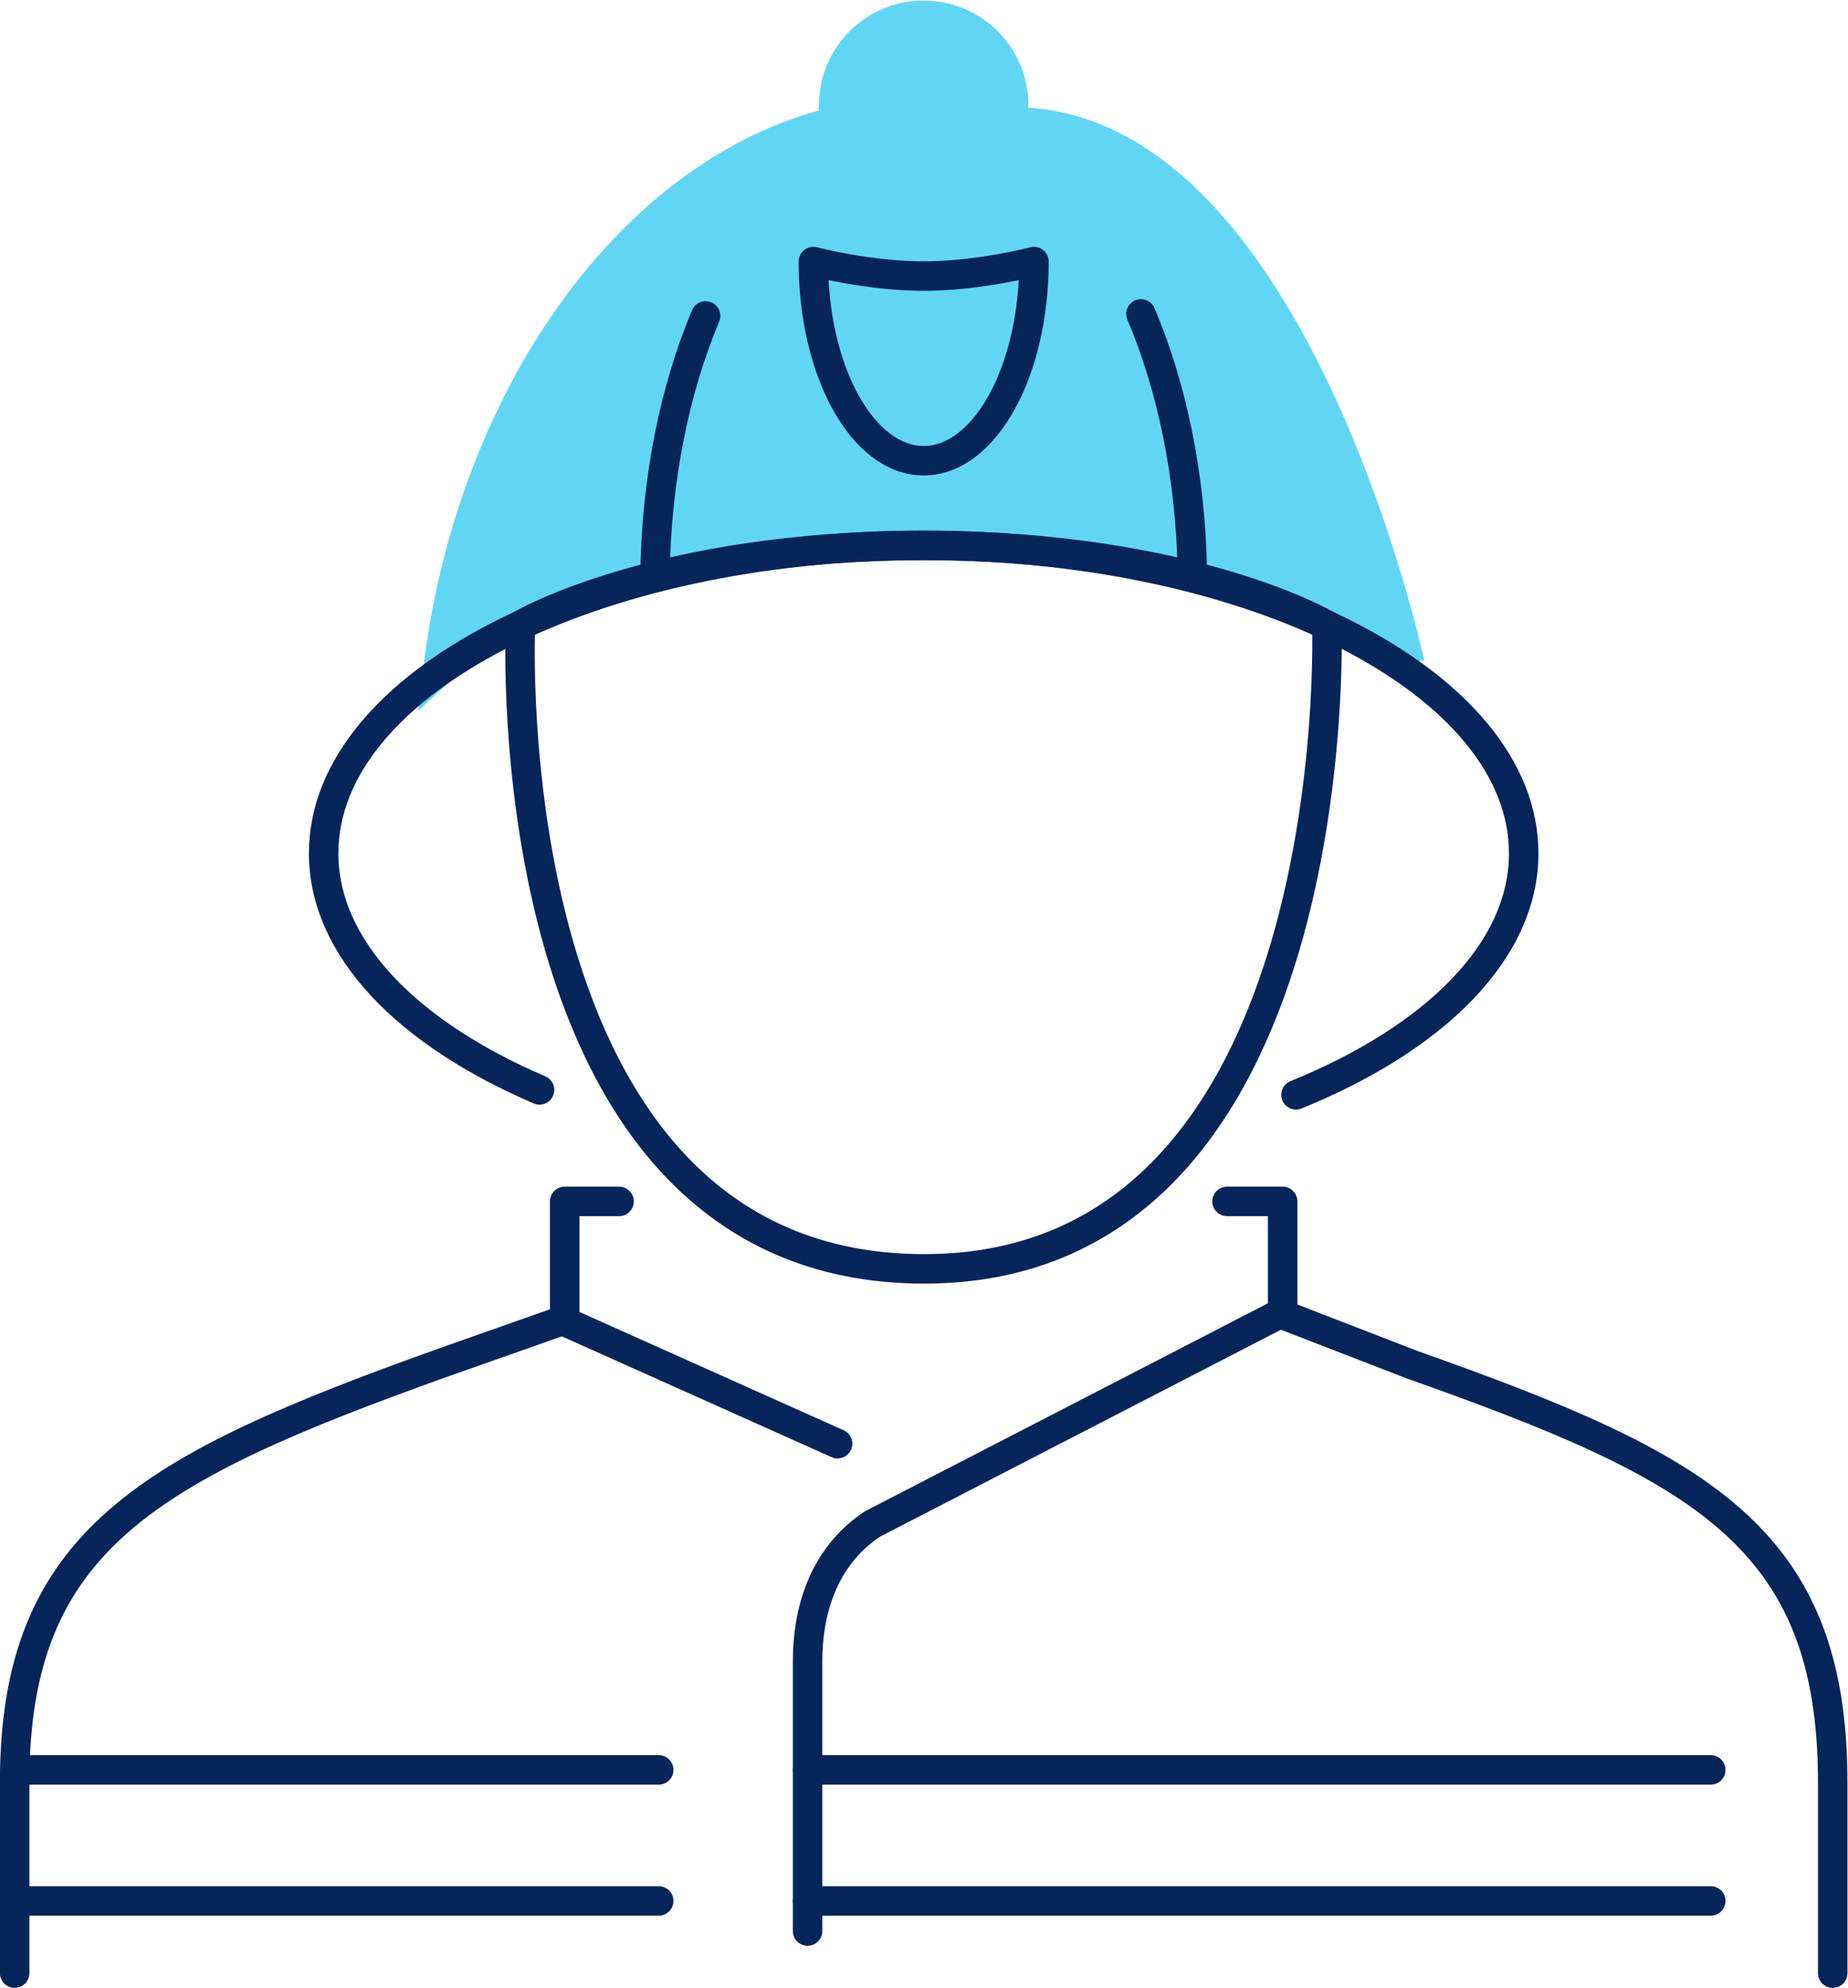
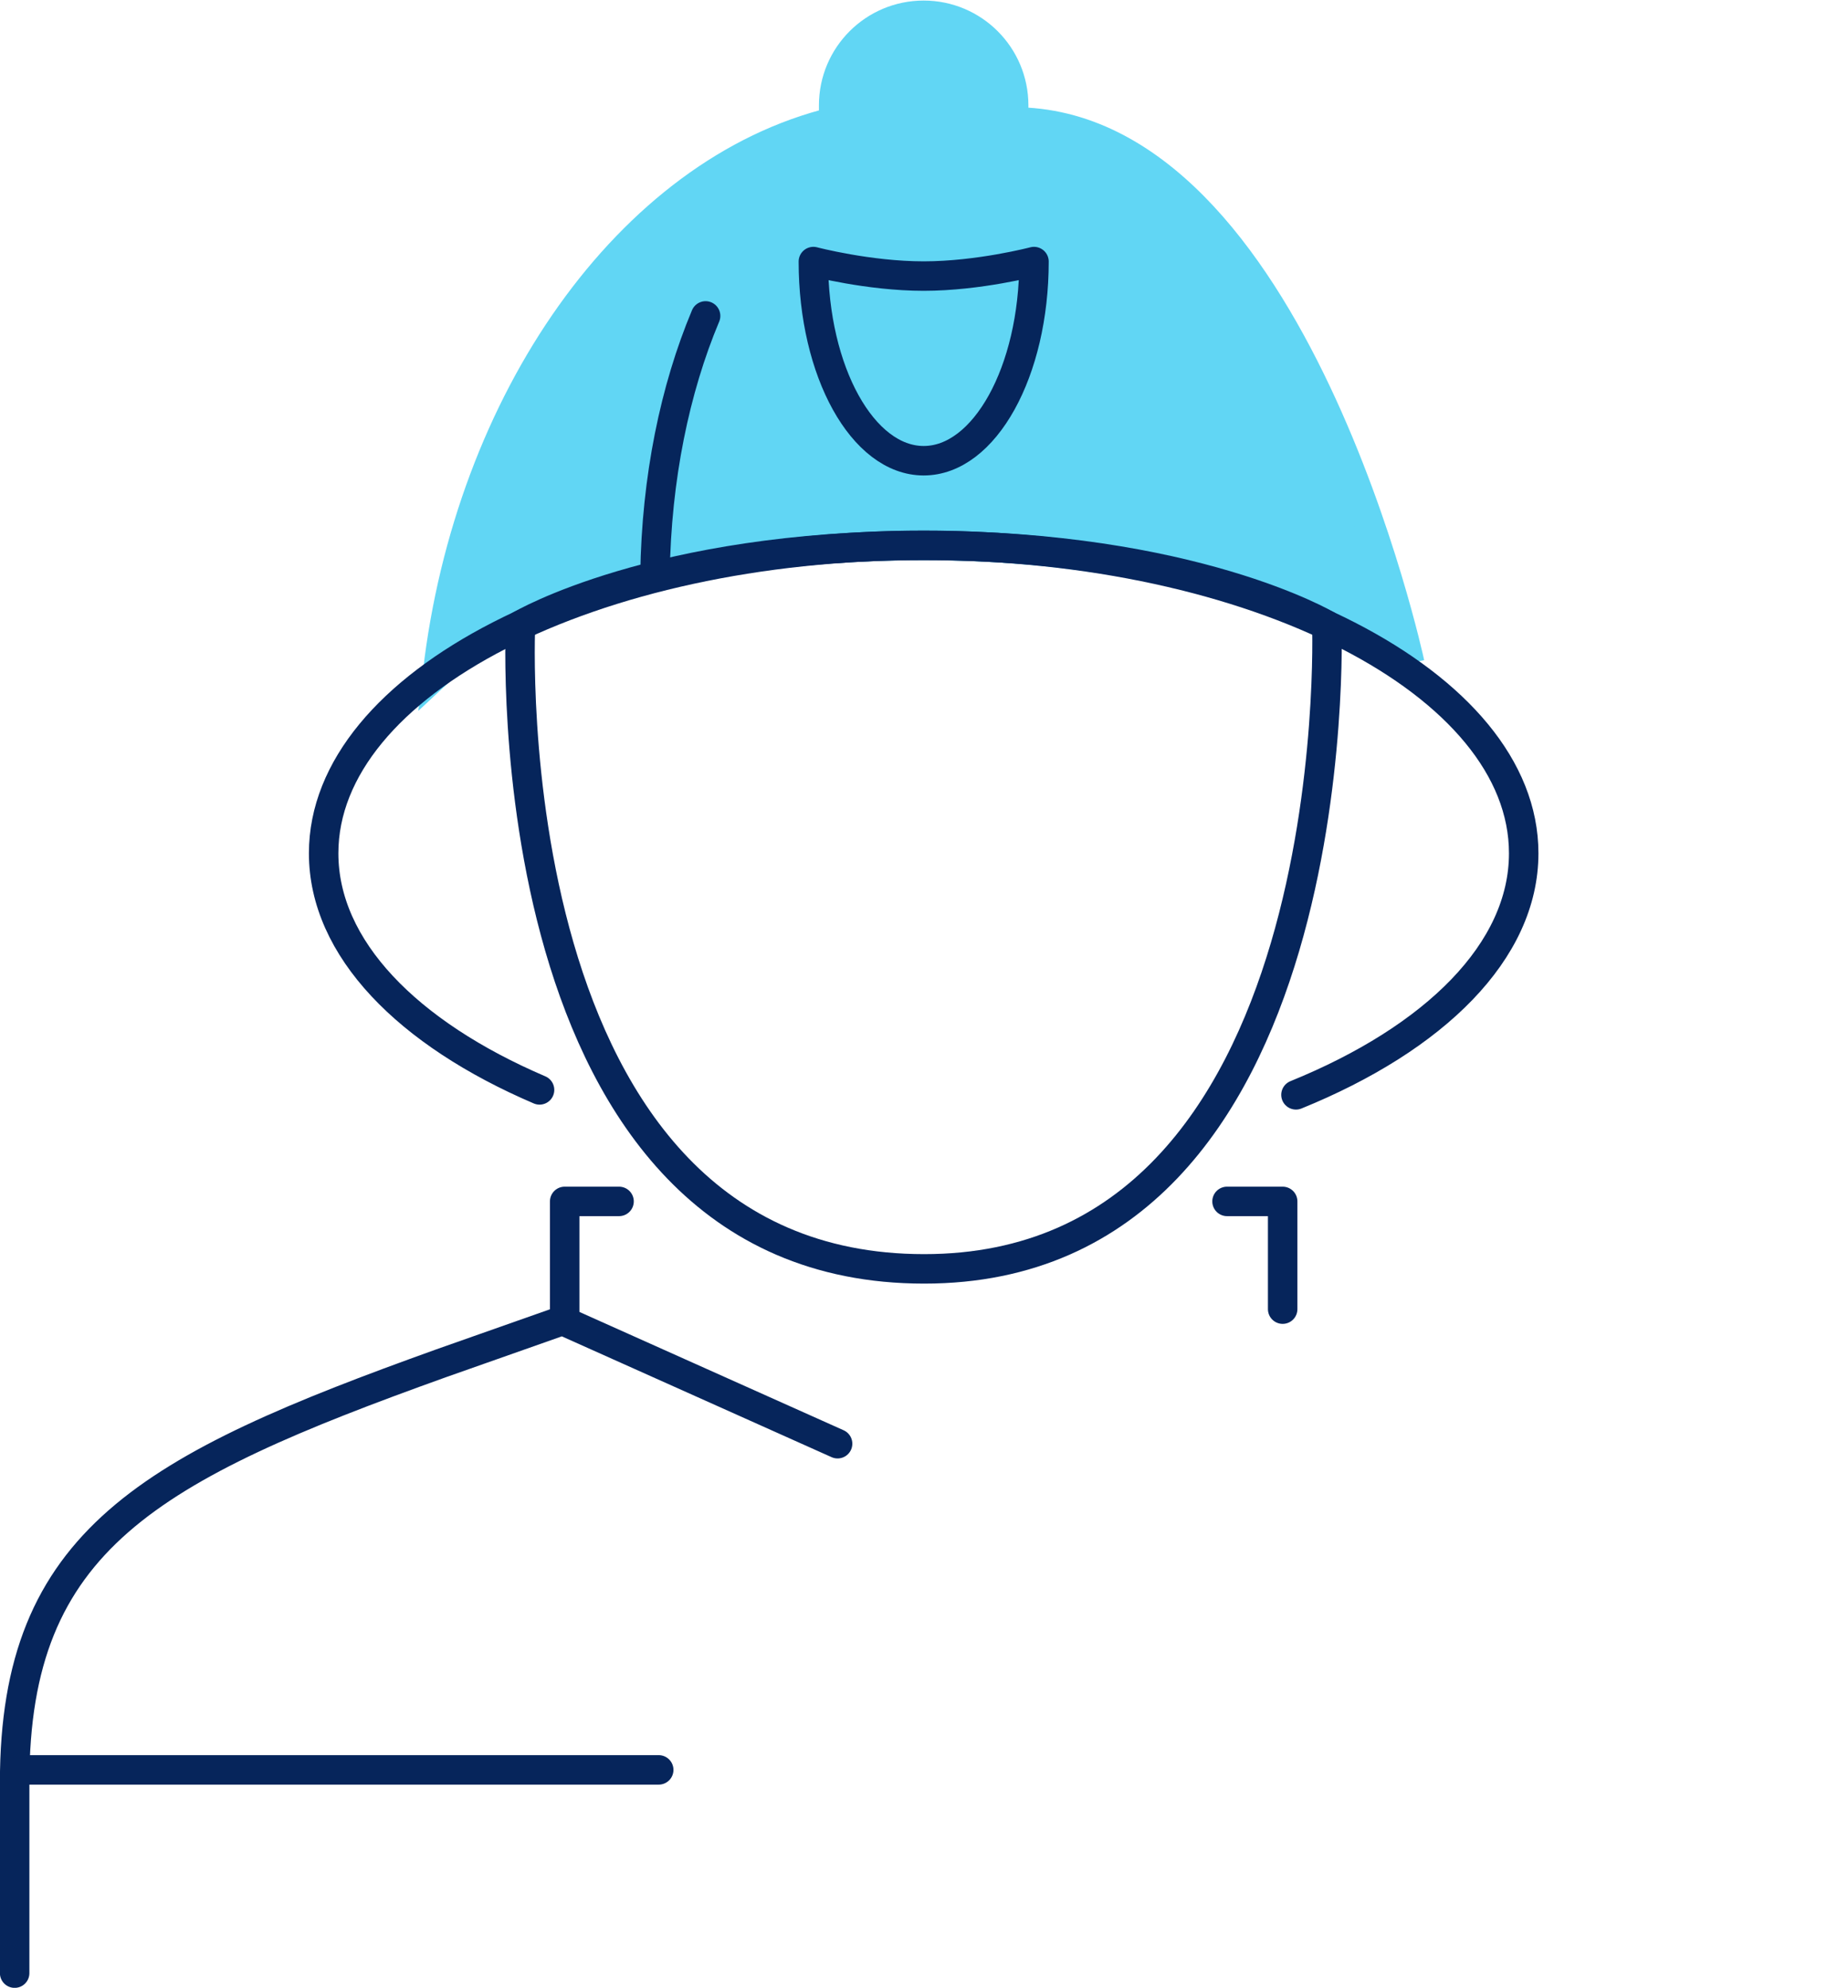
<svg xmlns="http://www.w3.org/2000/svg" version="1.1" id="svg2" xml:space="preserve" width="83.588" height="89.899" viewBox="0 0 83.588 89.899">
  <defs id="defs6" />
  <g id="g8" transform="matrix(1.333,0,0,-1.333,-14.899,101.642)">
    <g id="g10" transform="scale(0.1)">
      <path d="m 590.133,537.48 c 0,0 -39.555,183.657 -134.403,183.657 v 5.64 c 0,16.864 -13.671,30.539 -30.542,30.539 -16.864,0 -30.536,-13.675 -30.536,-30.539 v -5.601 C 325.301,704.348 270.984,626.402 260.258,534.281 c 0,0 46.273,43.164 164.922,43.164 106.828,0 164.953,-39.965 164.953,-39.965" style="fill:#61D6F4;fill-opacity:1;fill-rule:nonzero;stroke:none" id="path12" />
      <path d="m 590.133,537.48 c 0,0 -39.555,183.657 -134.403,183.657 v 5.64 c 0,16.864 -13.671,30.539 -30.542,30.539 -16.864,0 -30.536,-13.675 -30.536,-30.539 v -5.601 C 325.301,704.348 270.984,626.402 260.258,534.281 c 0,0 46.273,43.164 164.922,43.164 106.828,0 164.953,-39.965 164.953,-39.965 z" style="fill:none;stroke:#61D6F4;stroke-width:10;stroke-linecap:butt;stroke-linejoin:miter;stroke-miterlimit:10;stroke-dasharray:none;stroke-opacity:1" id="path14" />
      <path d="m 561.996,550.398 c 0,0 7.692,-218.386 -136.637,-218.386 -147.406,0 -136.972,218.386 -136.972,218.386 0,0 45.64,27.047 136.801,27.047 91.171,0 136.808,-27.047 136.808,-27.047 z" style="fill:none;stroke:#06255b;stroke-width:10;stroke-linecap:round;stroke-linejoin:round;stroke-miterlimit:10;stroke-dasharray:none;stroke-opacity:1" id="path16" />
-       <path d="m 733.652,93.074 v 64.774 c -0.007,83.574 -45.023,107.047 -142.621,141.613 l -44.918,17.375 -138.191,-71.32 c -17.473,-11.5 -22.121,-30.766 -22.121,-46.512 v -91.652" style="fill:none;stroke:#06255b;stroke-width:10;stroke-linecap:round;stroke-linejoin:round;stroke-miterlimit:10;stroke-dasharray:none;stroke-opacity:1" id="path18" />
      <path d="m 116.742,93.074 v 64.774 c 0,82.136 45.676,106.605 144.758,142.148 l 41.133,14.5 c 0,0 57.508,-25.754 93.351,-41.801" style="fill:none;stroke:#06255b;stroke-width:10;stroke-linecap:round;stroke-linejoin:round;stroke-miterlimit:10;stroke-dasharray:none;stroke-opacity:1" id="path20" />
      <path d="M 119.121,162.031 H 335.289" style="fill:none;stroke:#06255b;stroke-width:10;stroke-linecap:round;stroke-linejoin:round;stroke-miterlimit:10;stroke-dasharray:none;stroke-opacity:1" id="path22" />
-       <path d="M 116.742,117.566 H 335.289" style="fill:none;stroke:#06255b;stroke-width:10;stroke-linecap:round;stroke-linejoin:round;stroke-miterlimit:10;stroke-dasharray:none;stroke-opacity:1" id="path24" />
-       <path d="M 385.801,162.031 H 692.27" style="fill:none;stroke:#06255b;stroke-width:10;stroke-linecap:round;stroke-linejoin:round;stroke-miterlimit:10;stroke-dasharray:none;stroke-opacity:1" id="path26" />
-       <path d="M 385.801,117.566 H 692.27" style="fill:none;stroke:#06255b;stroke-width:10;stroke-linecap:round;stroke-linejoin:round;stroke-miterlimit:10;stroke-dasharray:none;stroke-opacity:1" id="path28" />
      <path d="m 294.852,392.734 c -44.774,19.164 -73.262,48.012 -73.262,80.274 0,57.711 91.156,104.492 203.598,104.492 112.453,0 203.609,-46.781 203.609,-104.492 0,-33.219 -30.199,-62.809 -77.274,-81.949" style="fill:none;stroke:#06255b;stroke-width:10;stroke-linecap:round;stroke-linejoin:round;stroke-miterlimit:10;stroke-dasharray:none;stroke-opacity:1" id="path30" />
      <path d="m 334.027,567.625 c 0.473,32.703 6.77,62.922 17.168,87.699" style="fill:none;stroke:#06255b;stroke-width:10;stroke-linecap:round;stroke-linejoin:round;stroke-miterlimit:10;stroke-dasharray:none;stroke-opacity:1" id="path32" />
-       <path d="m 498.922,656.008 c 10.476,-24.692 16.859,-54.84 17.437,-87.5" style="fill:none;stroke:#06255b;stroke-width:10;stroke-linecap:round;stroke-linejoin:round;stroke-miterlimit:10;stroke-dasharray:none;stroke-opacity:1" id="path34" />
      <path d="m 462.625,673.762 c 0,-37.317 -16.758,-67.567 -37.43,-67.567 -20.668,0 -37.429,30.25 -37.429,67.567 0,0 18.711,-4.922 37.429,-4.922 18.715,0.004 37.43,4.922 37.43,4.922 z" style="fill:none;stroke:#06255b;stroke-width:10;stroke-linecap:round;stroke-linejoin:round;stroke-miterlimit:10;stroke-dasharray:none;stroke-opacity:1" id="path36" />
      <path d="m 528.129,354.902 h 18.879 v -36.55" style="fill:none;stroke:#06255b;stroke-width:10;stroke-linecap:round;stroke-linejoin:round;stroke-miterlimit:10;stroke-dasharray:none;stroke-opacity:1" id="path38" />
      <path d="m 303.379,317.398 v 37.504 h 18.449" style="fill:none;stroke:#06255b;stroke-width:10;stroke-linecap:round;stroke-linejoin:round;stroke-miterlimit:10;stroke-dasharray:none;stroke-opacity:1" id="path40" />
    </g>
  </g>
</svg>